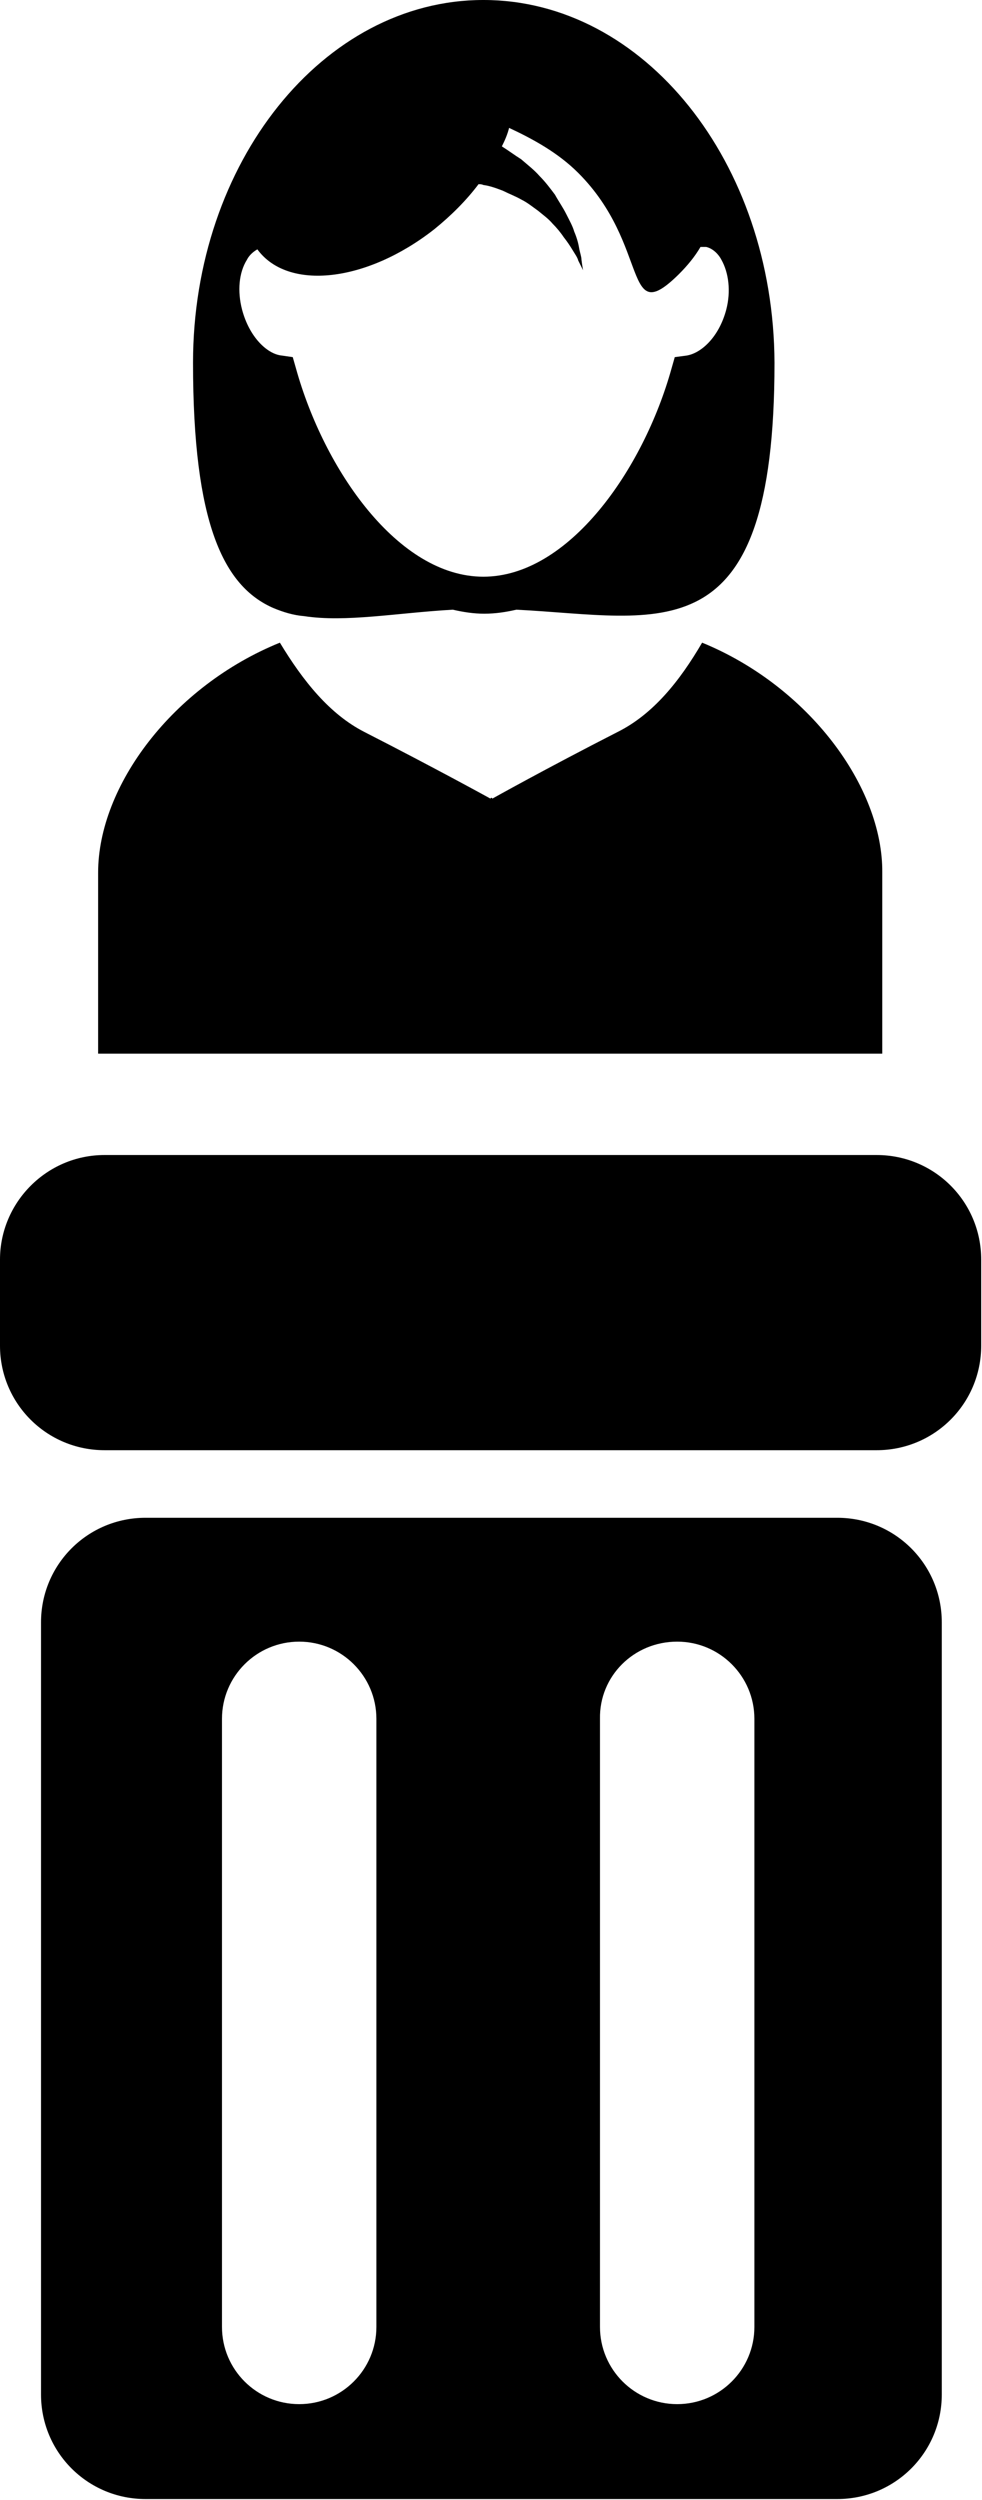
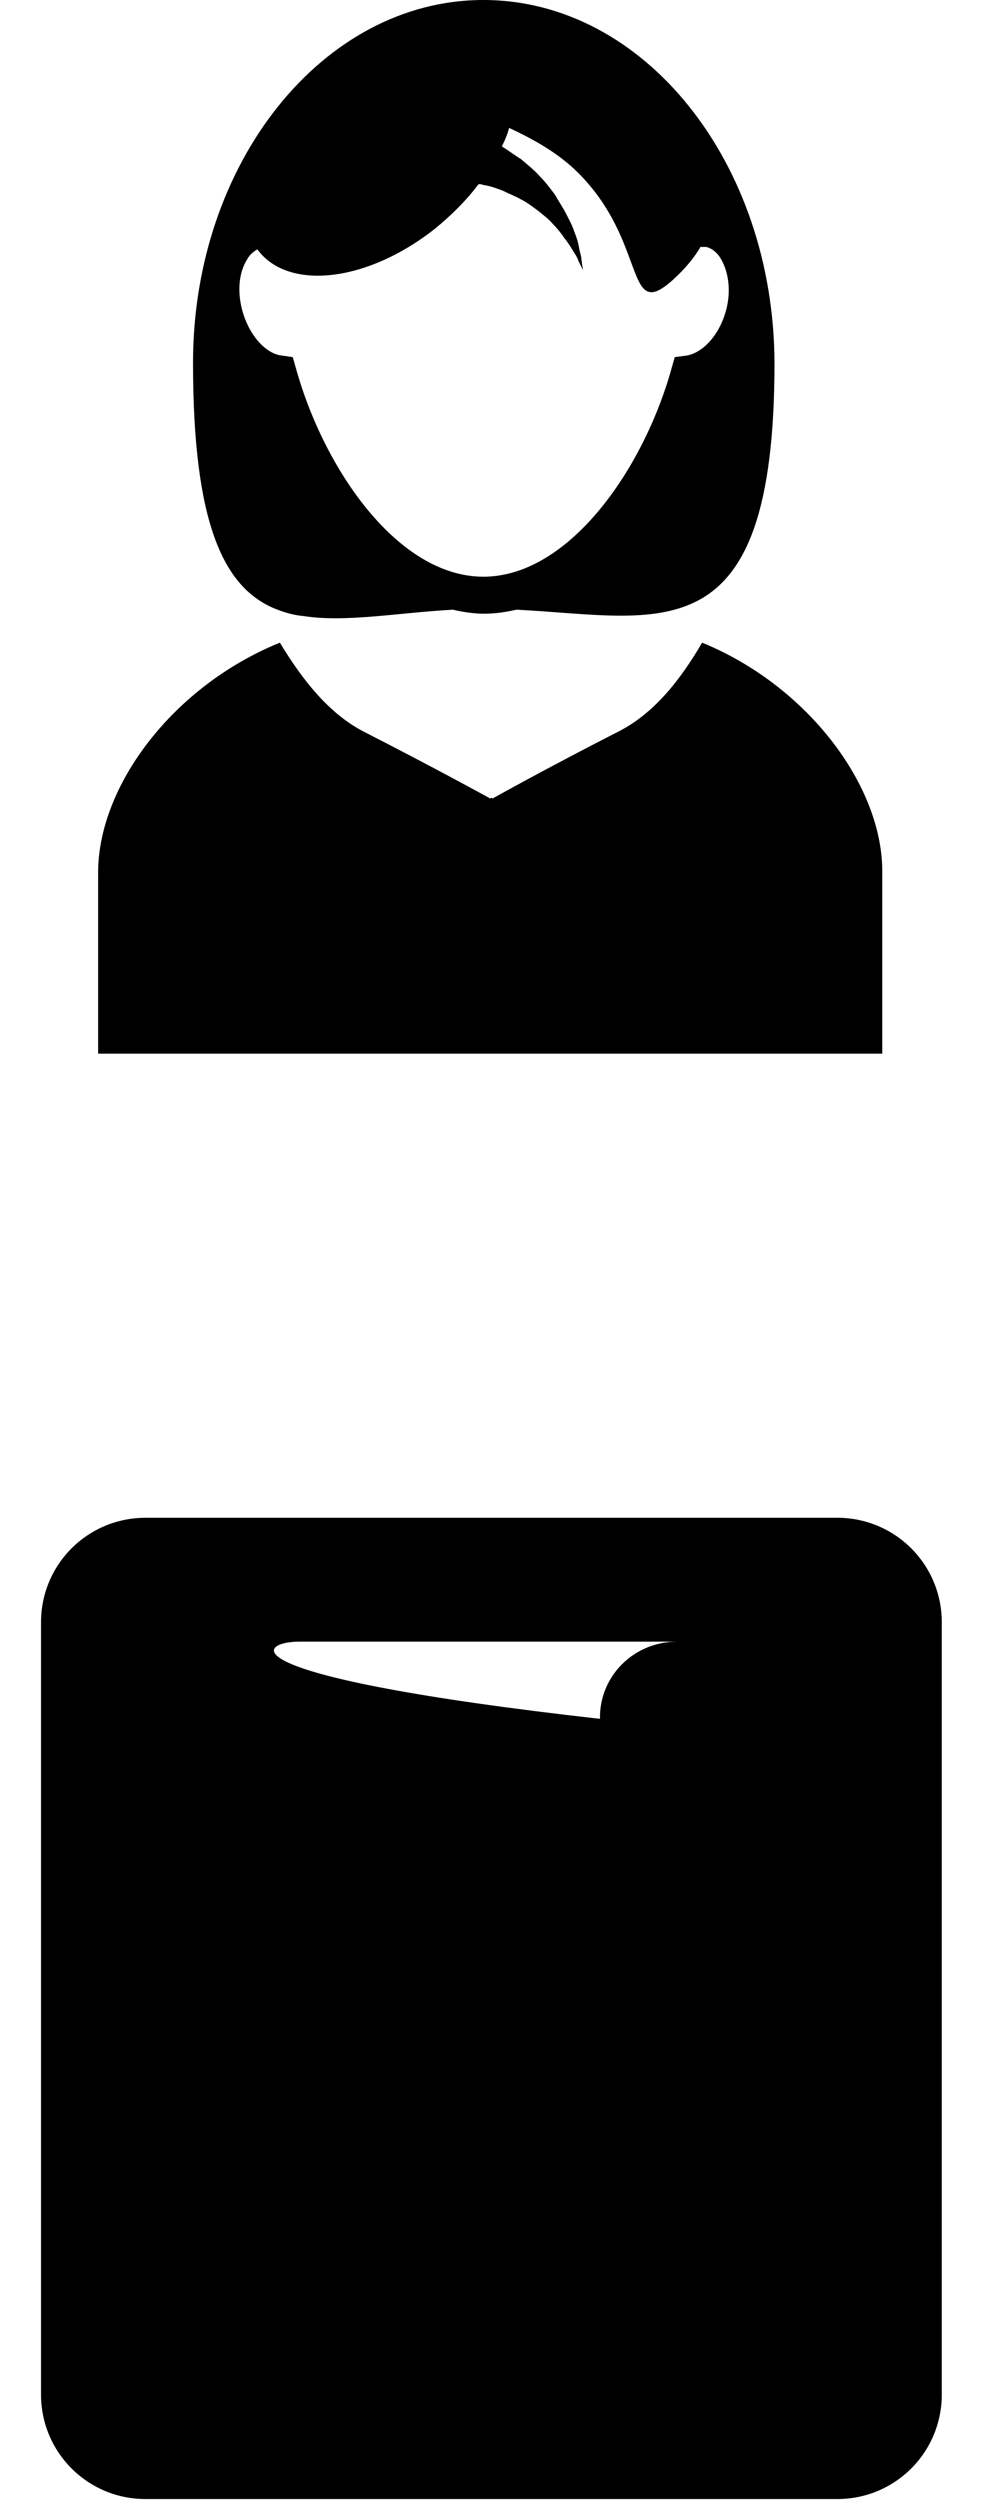
<svg xmlns="http://www.w3.org/2000/svg" version="1.1" id="Layer_1" x="0px" y="0px" viewBox="0 0 122.1 310.8" style="enable-background:new 0 0 122.1 310.8;" xml:space="preserve">
-   <path d="M84.2,204.1c5.3,0,9.6,4.3,9.6,9.6v75.6c0,5.3-4.3,9.6-9.6,9.6c-5.3,0-9.6-4.3-9.6-9.6v-75.6  C74.5,208.4,78.8,204.1,84.2,204.1z M37.2,204.1c5.3,0,9.6,4.3,9.6,9.6v75.6c0,5.3-4.3,9.6-9.6,9.6c-5.3,0-9.6-4.3-9.6-9.6v-75.6  C27.6,208.4,31.9,204.1,37.2,204.1z M18.1,188.7c-7.2,0-13,5.8-13,13v96c0,7.2,5.8,13,13,13h86c7.2,0,13-5.8,13-13v-96  c0-7.2-5.8-13-13-13H18.1z" />
-   <path d="M13,143.6h96c7.2,0,13,5.8,13,13v10.7c0,7.2-5.8,13-13,13H13c-7.2,0-13-5.8-13-13v-10.7C0,149.5,5.8,143.6,13,143.6z" />
+   <path d="M84.2,204.1c5.3,0,9.6,4.3,9.6,9.6v75.6c0,5.3-4.3,9.6-9.6,9.6c-5.3,0-9.6-4.3-9.6-9.6v-75.6  C74.5,208.4,78.8,204.1,84.2,204.1z c5.3,0,9.6,4.3,9.6,9.6v75.6c0,5.3-4.3,9.6-9.6,9.6c-5.3,0-9.6-4.3-9.6-9.6v-75.6  C27.6,208.4,31.9,204.1,37.2,204.1z M18.1,188.7c-7.2,0-13,5.8-13,13v96c0,7.2,5.8,13,13,13h86c7.2,0,13-5.8,13-13v-96  c0-7.2-5.8-13-13-13H18.1z" />
  <path d="M32,31c3.8,5.2,13.6,4.1,22-2.5c2.1-1.7,4-3.6,5.5-5.6c0.2,0,0.4,0,0.6,0.1c0.8,0.1,1.6,0.4,2.4,0.7  c0.8,0.4,1.6,0.7,2.3,1.1c0.8,0.4,1.4,0.9,2.1,1.4c0.6,0.5,1.3,1,1.8,1.6c0.5,0.5,1,1.1,1.4,1.7c0.4,0.5,0.8,1.1,1.1,1.6  c0.3,0.5,0.6,0.9,0.7,1.3c0.4,0.8,0.6,1.2,0.6,1.2s-0.1-0.5-0.2-1.3c0-0.4-0.2-0.9-0.3-1.5c-0.1-0.6-0.3-1.3-0.6-2  c-0.2-0.7-0.6-1.4-1-2.2c-0.4-0.8-0.9-1.5-1.4-2.4c-0.6-0.8-1.2-1.6-1.9-2.3c-0.7-0.8-1.5-1.4-2.3-2.1c-0.8-0.5-1.6-1.1-2.4-1.6  c0.4-0.8,0.7-1.5,0.9-2.3c3,1.4,6.1,3.1,8.6,5.6c9,9,5.5,19.5,12.5,12.6c1.1-1.1,2-2.2,2.7-3.4c0.2,0,0.5,0,0.7,0  c0.9,0.2,1.6,1,1.9,1.6c0.9,1.6,1.2,3.9,0.6,6.2c-0.9,3.4-3.1,5.4-4.9,5.7l-1.5,0.2l-0.4,1.4c-3.5,12.6-12.8,25.9-23.4,25.9  S40.3,58.4,36.8,45.8l-0.4-1.4L35,44.2c-1.8-0.2-4-2.3-4.9-5.7c-0.6-2.3-0.4-4.6,0.6-6.2C30.9,31.9,31.3,31.4,32,31z M37.8,76.6  c5.2,0.8,11.5-0.4,18.5-0.8c1.3,0.3,2.6,0.5,3.9,0.5c1.4,0,2.7-0.2,4-0.5c18,0.9,32.1,6,32.1-30.7C96.2,20.2,80.1,0,60.1,0  C40.2,0,24,20.2,24,45.1c0,20,3.8,27.8,10,30.5C35.2,76.1,36.5,76.5,37.8,76.6z" />
  <path d="M87.3,79.9c-2.8,4.8-6.1,8.9-10.5,11.1c-9,4.6-15.6,8.3-15.6,8.3l0,0v-0.1l-0.1,0l-0.1,0v0.1l0,0c0,0-6.7-3.7-15.7-8.3  c-4.3-2.2-7.6-6.3-10.5-11.1c-13.3,5.4-22.6,17.8-22.6,28.6c0,11.4,0,22.5,0,22.5h97.5c0,0,0-11.1,0-22.5  C109.8,97.8,100.5,85.3,87.3,79.9z" />
</svg>